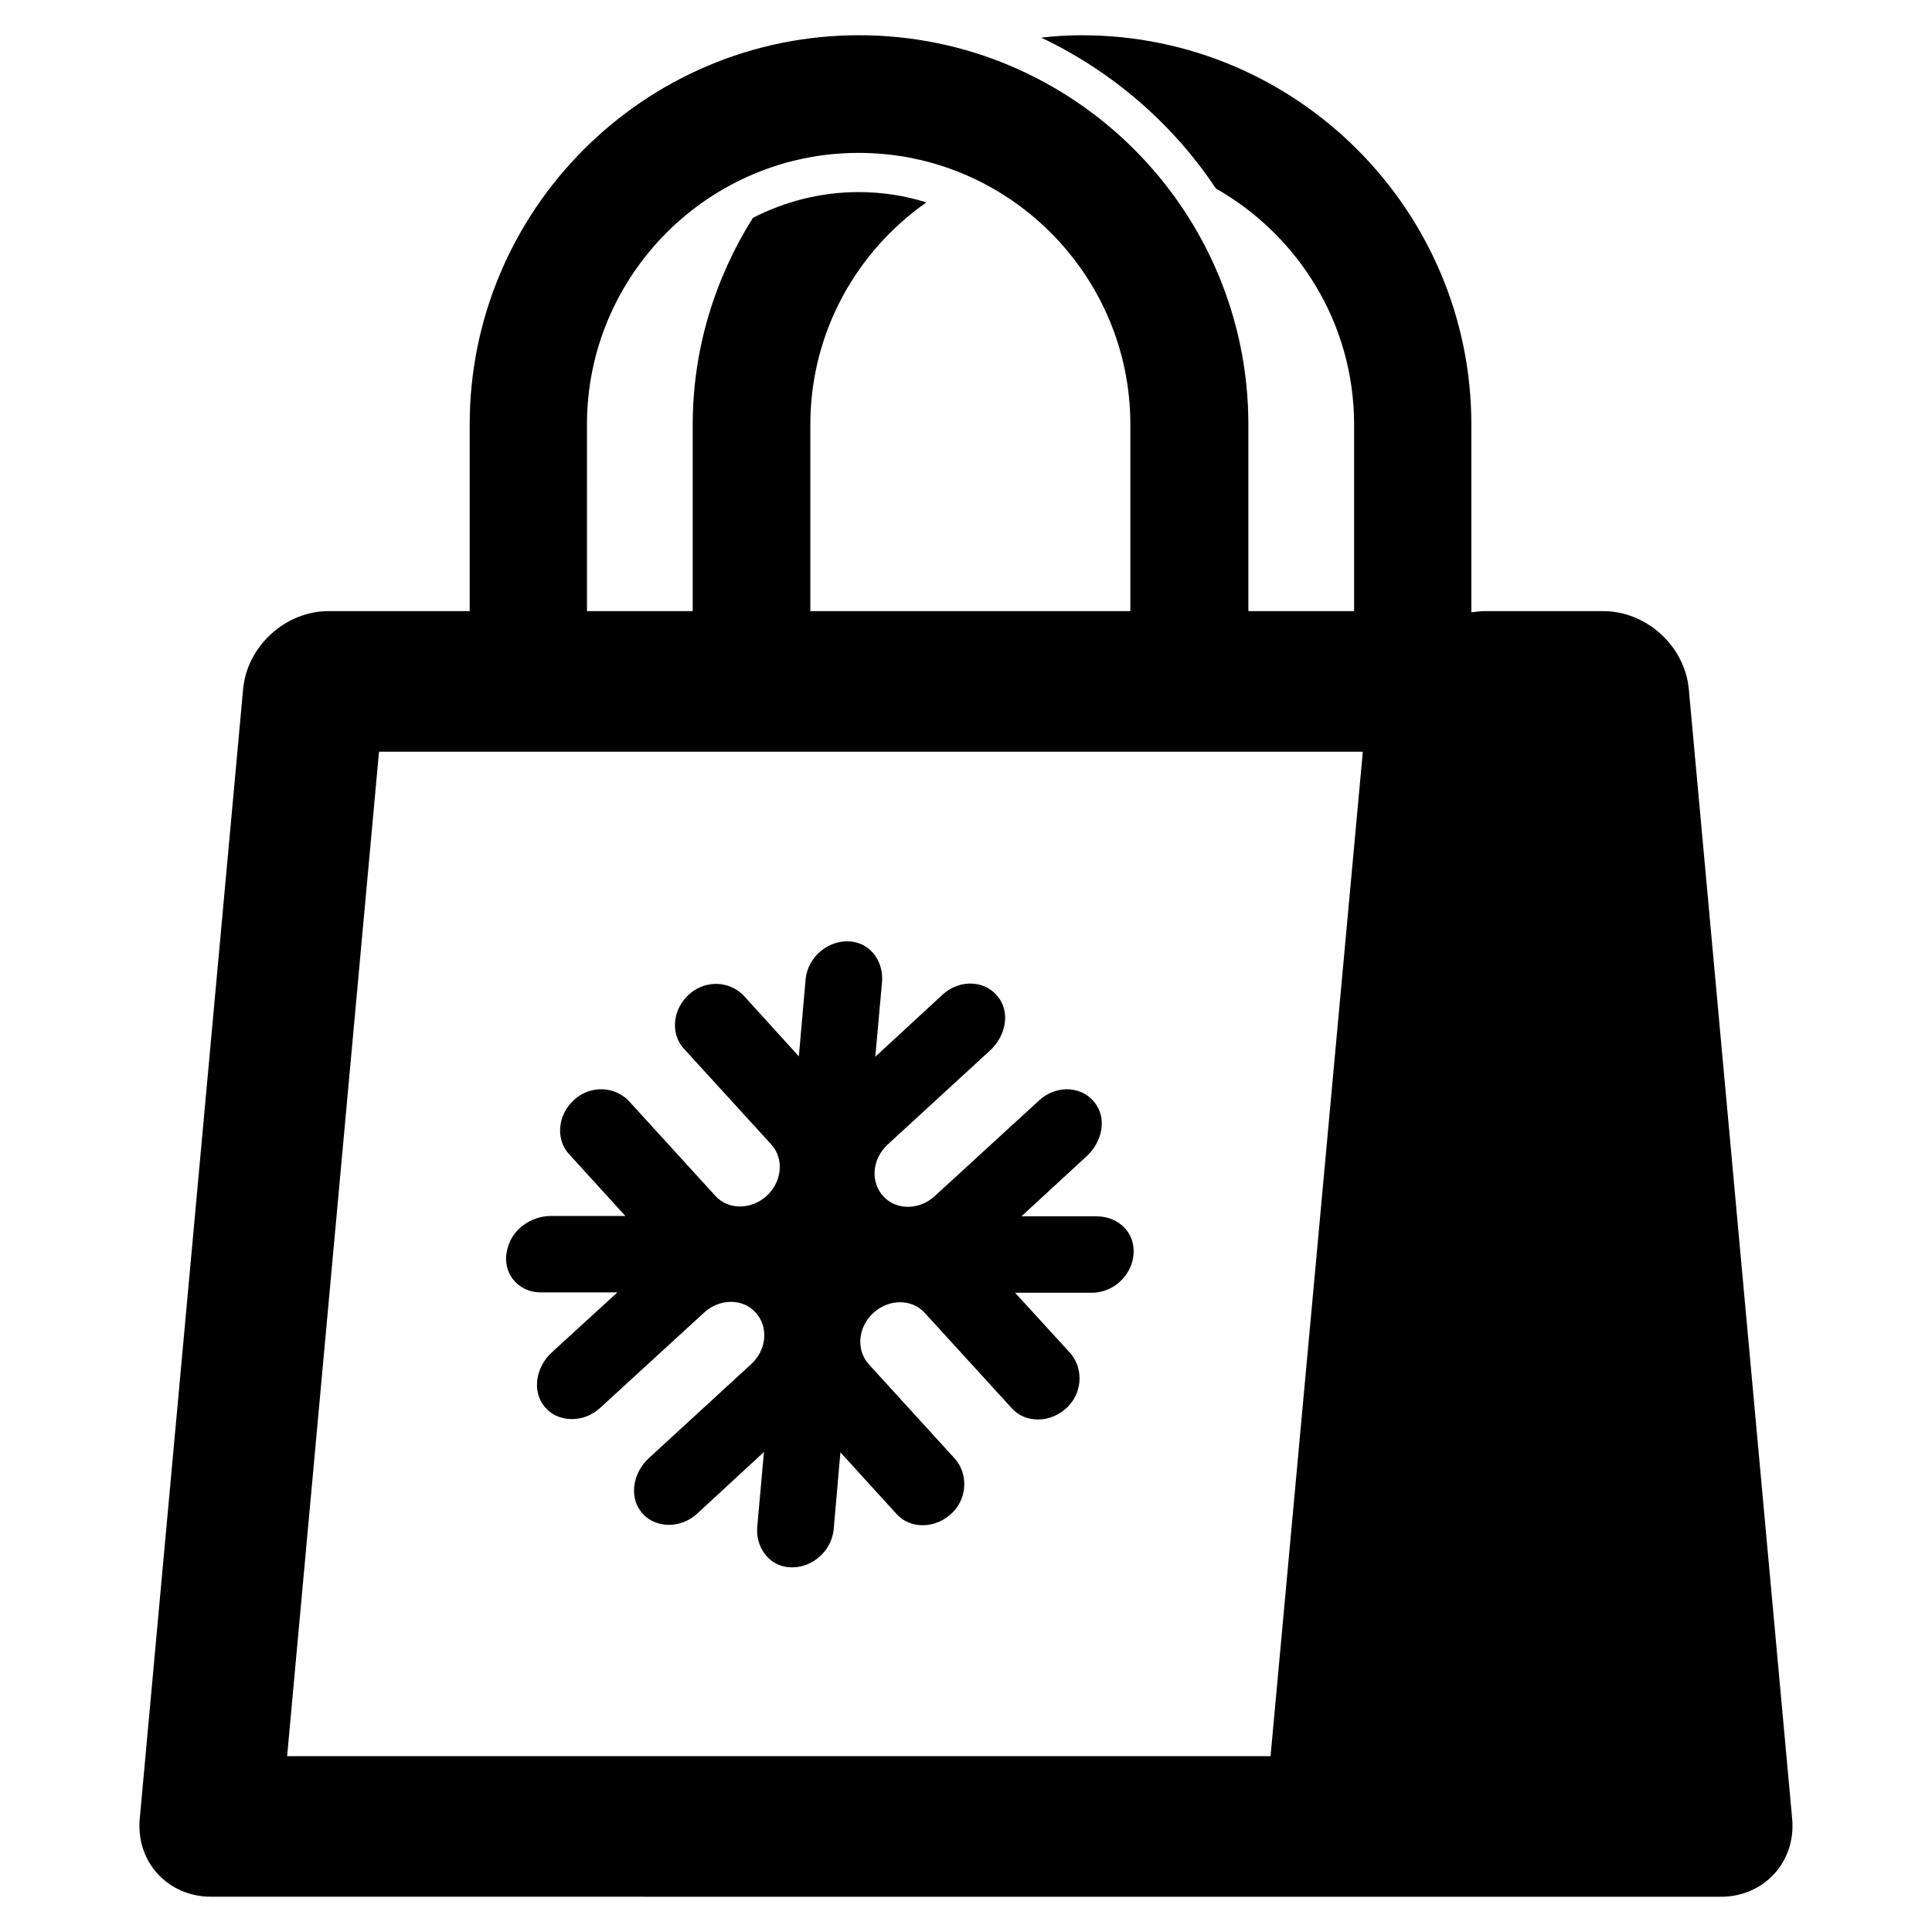
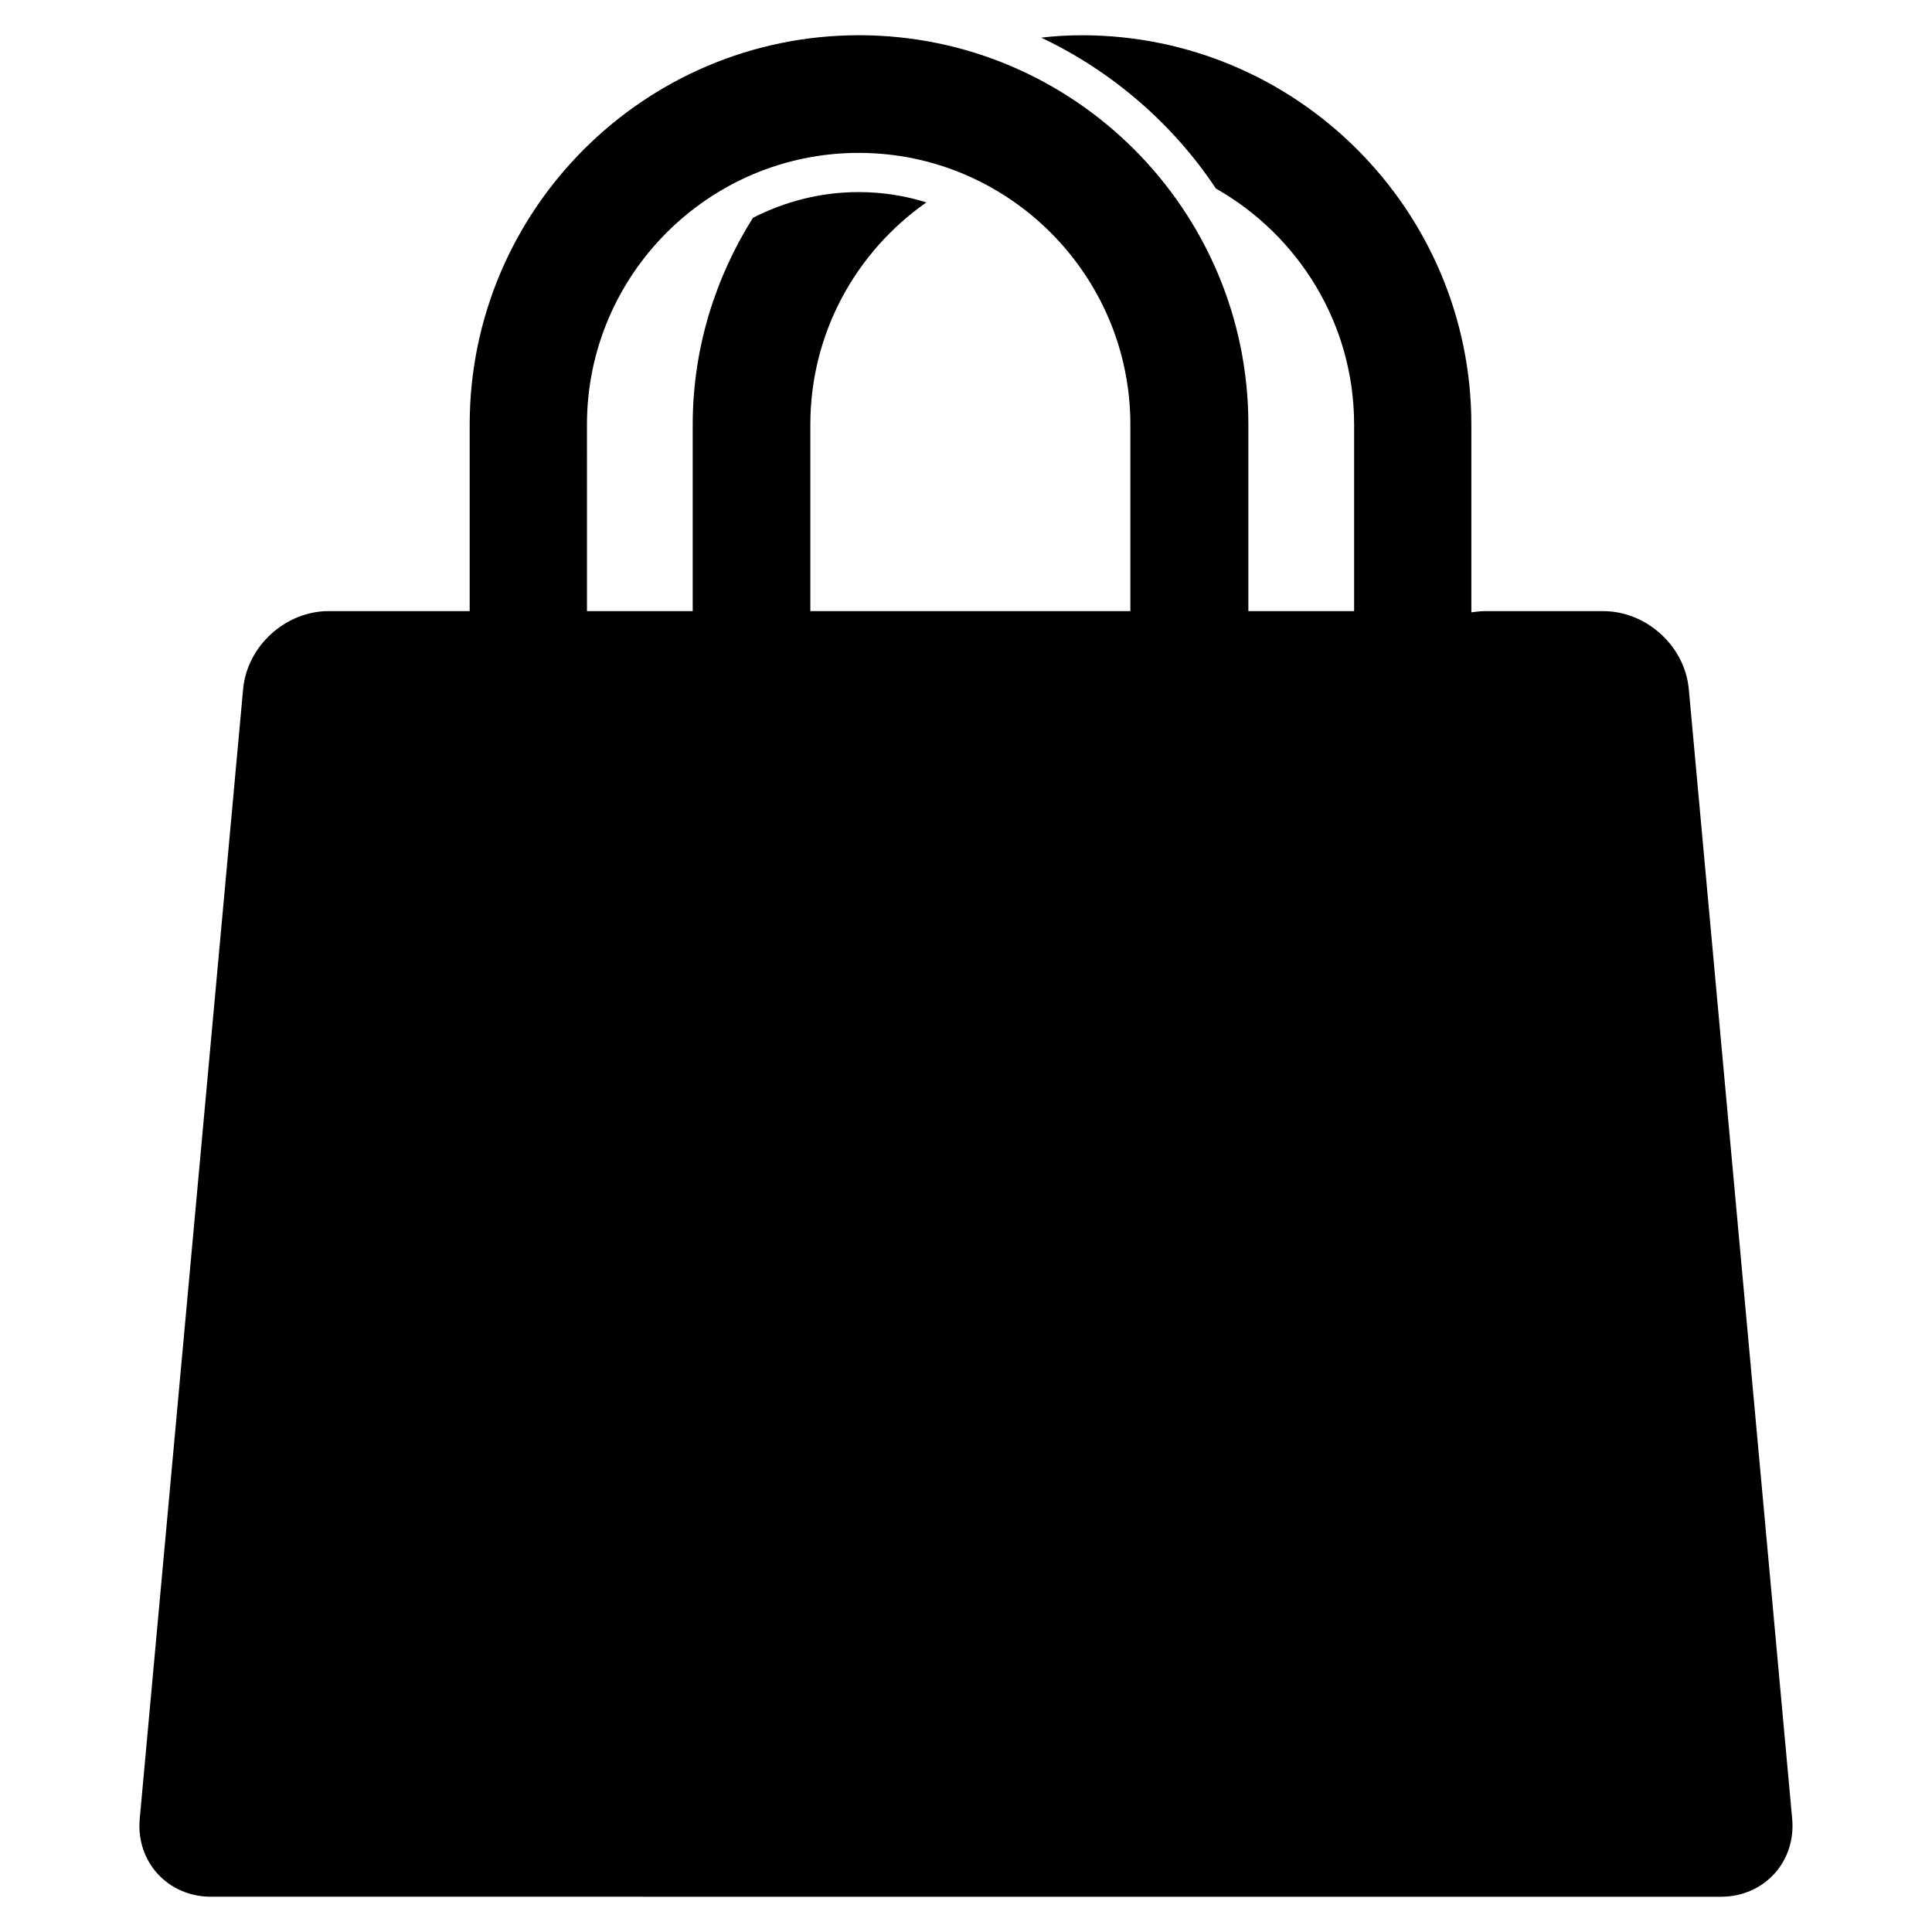
<svg xmlns="http://www.w3.org/2000/svg" fill="#000000" width="800px" height="800px" version="1.1" viewBox="144 144 512 512">
-   <path d="m600.05 646.66c11.441 0 19.941-9.238 18.895-20.676l-27.395-299.35c-1.051-11.441-11.23-20.676-22.672-20.676h-31.594c-1.156 0-2.309 0.211-3.359 0.316v-49.75c0-56.887-46.289-103.18-103.18-103.18-3.672 0-7.242 0.211-10.812 0.629 18.789 8.922 34.848 22.777 46.289 39.988 21.832 12.387 36.633 35.793 36.633 62.555v49.438h-28.023v-49.438c0-56.887-46.289-103.18-103.18-103.18-56.887 0-103.18 46.289-103.18 103.18v49.438l-37.371-0.004c-11.441 0-21.621 9.238-22.672 20.676l-27.395 299.35c-1.051 11.441 7.453 20.676 18.895 20.676zm-300.5-390.14c0-39.676 32.328-72.004 72.004-72.004 39.676 0 72.004 32.328 72.004 72.004v49.438h-84.809v-49.438c0-24.352 12.176-45.867 30.754-58.883-5.668-1.785-11.754-2.731-17.949-2.731-10.078 0-19.629 2.519-28.023 6.824-9.973 15.848-15.953 34.637-15.953 54.789v49.438h-28.023zm181.16 352.88h-260.62l24.352-266.18h260.72zm-193.45-122.91h20.363l-17.32 15.848c-4.199 3.777-5.352 10.078-2.203 14.168 1.785 2.414 4.617 3.57 7.453 3.57 2.625 0 5.246-0.945 7.453-2.938l27.605-25.297c4.094-3.777 10.285-3.777 13.645 0 3.465 3.777 2.938 9.867-1.156 13.645l-27.078 24.875c-4.199 3.777-5.352 10.078-2.203 14.168 1.785 2.414 4.617 3.57 7.453 3.57 2.625 0 5.246-0.945 7.453-2.938l17.738-16.375-1.785 19.836c-0.418 5.039 2.625 9.762 7.559 10.602 6.297 1.051 12.176-3.883 12.699-9.973l1.785-20.363 14.906 16.375c1.785 1.996 4.305 2.938 6.926 2.938 2.832 0 5.773-1.156 8.082-3.57 3.883-4.094 3.777-10.391 0.316-14.168l-22.672-24.875c-3.465-3.777-2.938-9.867 1.156-13.645s10.285-3.777 13.645 0l23.09 25.297c1.785 1.996 4.305 2.938 6.926 2.938 2.832 0 5.773-1.156 8.082-3.57 3.883-4.094 3.777-10.391 0.316-14.168l-14.484-15.848h20.363c6.191 0 11.547-5.457 11.02-11.859-0.418-5.039-4.723-8.398-9.867-8.398h-19.836l17.32-15.953c3.883-3.57 5.246-9.34 2.625-13.434-3.359-5.246-10.602-5.668-15.324-1.258l-27.605 25.297c-4.094 3.777-10.285 3.777-13.645 0-3.465-3.777-2.938-9.867 1.156-13.645l27.184-24.98c3.883-3.57 5.246-9.34 2.625-13.434-3.359-5.246-10.602-5.668-15.324-1.258l-17.738 16.375 1.785-19.836c0.418-5.039-2.625-9.762-7.559-10.602-6.297-1.051-12.176 3.883-12.699 9.973l-1.785 20.363-14.484-15.953c-3.254-3.57-8.922-4.41-13.328-1.469-5.562 3.777-6.613 11.125-2.625 15.43l23.09 25.297c3.465 3.777 2.938 9.867-1.156 13.645-4.094 3.777-10.285 3.777-13.645 0l-22.777-24.98c-3.254-3.57-8.922-4.41-13.328-1.469-5.562 3.777-6.613 11.125-2.625 15.43l14.906 16.375h-19.836c-5.039 0-10.078 3.465-11.336 8.398-1.898 6.281 2.508 11.844 8.699 11.844z" />
+   <path d="m600.05 646.66c11.441 0 19.941-9.238 18.895-20.676l-27.395-299.35c-1.051-11.441-11.23-20.676-22.672-20.676h-31.594c-1.156 0-2.309 0.211-3.359 0.316v-49.75c0-56.887-46.289-103.18-103.18-103.18-3.672 0-7.242 0.211-10.812 0.629 18.789 8.922 34.848 22.777 46.289 39.988 21.832 12.387 36.633 35.793 36.633 62.555v49.438h-28.023v-49.438c0-56.887-46.289-103.18-103.18-103.18-56.887 0-103.18 46.289-103.18 103.18v49.438l-37.371-0.004c-11.441 0-21.621 9.238-22.672 20.676l-27.395 299.35c-1.051 11.441 7.453 20.676 18.895 20.676zm-300.5-390.14c0-39.676 32.328-72.004 72.004-72.004 39.676 0 72.004 32.328 72.004 72.004v49.438h-84.809v-49.438c0-24.352 12.176-45.867 30.754-58.883-5.668-1.785-11.754-2.731-17.949-2.731-10.078 0-19.629 2.519-28.023 6.824-9.973 15.848-15.953 34.637-15.953 54.789v49.438h-28.023zm181.16 352.88h-260.62h260.72zm-193.45-122.91h20.363l-17.32 15.848c-4.199 3.777-5.352 10.078-2.203 14.168 1.785 2.414 4.617 3.57 7.453 3.57 2.625 0 5.246-0.945 7.453-2.938l27.605-25.297c4.094-3.777 10.285-3.777 13.645 0 3.465 3.777 2.938 9.867-1.156 13.645l-27.078 24.875c-4.199 3.777-5.352 10.078-2.203 14.168 1.785 2.414 4.617 3.57 7.453 3.57 2.625 0 5.246-0.945 7.453-2.938l17.738-16.375-1.785 19.836c-0.418 5.039 2.625 9.762 7.559 10.602 6.297 1.051 12.176-3.883 12.699-9.973l1.785-20.363 14.906 16.375c1.785 1.996 4.305 2.938 6.926 2.938 2.832 0 5.773-1.156 8.082-3.57 3.883-4.094 3.777-10.391 0.316-14.168l-22.672-24.875c-3.465-3.777-2.938-9.867 1.156-13.645s10.285-3.777 13.645 0l23.09 25.297c1.785 1.996 4.305 2.938 6.926 2.938 2.832 0 5.773-1.156 8.082-3.57 3.883-4.094 3.777-10.391 0.316-14.168l-14.484-15.848h20.363c6.191 0 11.547-5.457 11.02-11.859-0.418-5.039-4.723-8.398-9.867-8.398h-19.836l17.32-15.953c3.883-3.57 5.246-9.34 2.625-13.434-3.359-5.246-10.602-5.668-15.324-1.258l-27.605 25.297c-4.094 3.777-10.285 3.777-13.645 0-3.465-3.777-2.938-9.867 1.156-13.645l27.184-24.98c3.883-3.57 5.246-9.34 2.625-13.434-3.359-5.246-10.602-5.668-15.324-1.258l-17.738 16.375 1.785-19.836c0.418-5.039-2.625-9.762-7.559-10.602-6.297-1.051-12.176 3.883-12.699 9.973l-1.785 20.363-14.484-15.953c-3.254-3.57-8.922-4.41-13.328-1.469-5.562 3.777-6.613 11.125-2.625 15.43l23.09 25.297c3.465 3.777 2.938 9.867-1.156 13.645-4.094 3.777-10.285 3.777-13.645 0l-22.777-24.98c-3.254-3.57-8.922-4.41-13.328-1.469-5.562 3.777-6.613 11.125-2.625 15.43l14.906 16.375h-19.836c-5.039 0-10.078 3.465-11.336 8.398-1.898 6.281 2.508 11.844 8.699 11.844z" />
</svg>